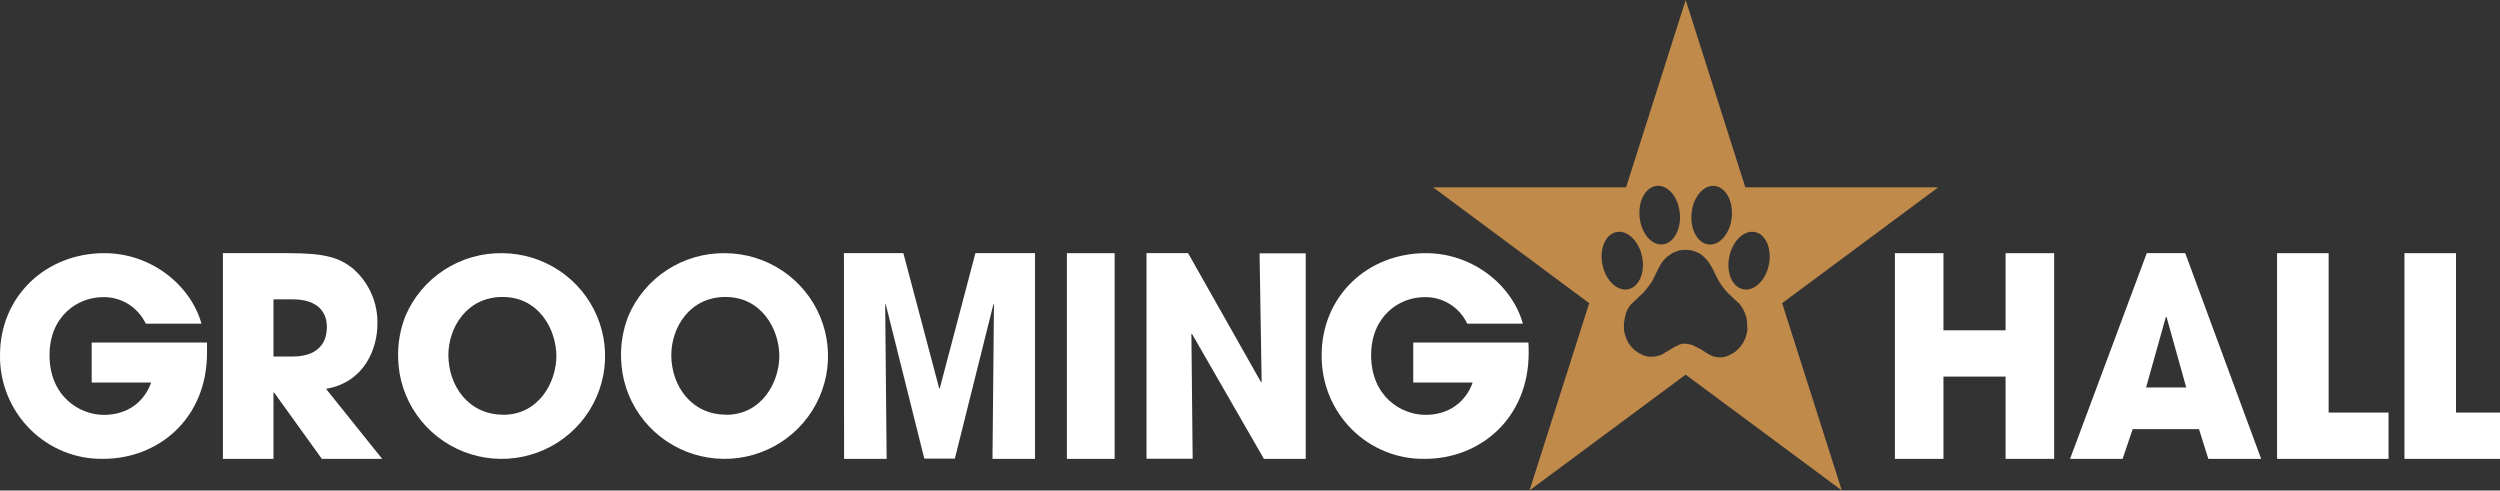
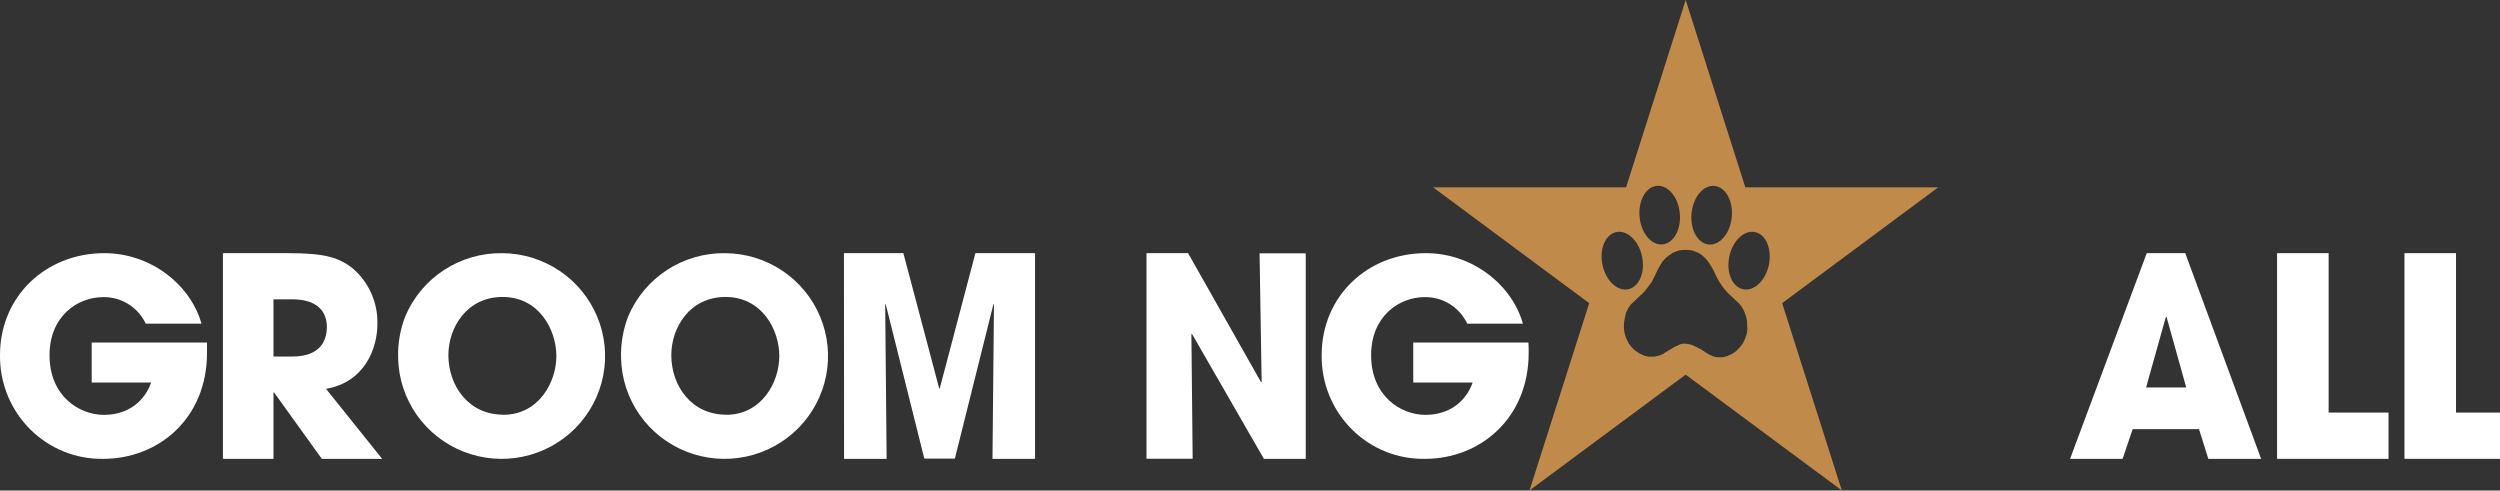
<svg xmlns="http://www.w3.org/2000/svg" width="158" height="31" viewBox="0 0 158 31" fill="none">
  <rect x="0" y="0" width="158" height="31" fill="#333333" stroke="none" />
  <g clip-path="url(#clip0)">
    <path d="M13.083 21.646C13.083 21.863 13.083 22.049 13.083 22.3C13.083 26.452 10.012 28.999 6.526 28.999C5.668 29.014 4.816 28.855 4.019 28.532C3.223 28.208 2.499 27.727 1.891 27.116C1.282 26.505 0.801 25.777 0.477 24.976C0.152 24.174 -0.01 23.314 0 22.448C0 18.715 2.906 16 6.591 16C9.597 16 12.069 18.061 12.733 20.456H9.213C8.97 19.943 8.586 19.512 8.106 19.215C7.626 18.918 7.071 18.766 6.508 18.779C4.899 18.779 3.13 19.988 3.13 22.448C3.13 25.045 5.022 26.22 6.566 26.22C8.111 26.22 9.14 25.349 9.554 24.174H5.795V21.646H13.083Z" fill="white" />
    <path d="M14.089 16H18.234C20.547 16 21.412 16.283 22.258 16.933C22.774 17.368 23.185 17.912 23.46 18.526C23.736 19.14 23.87 19.808 23.852 20.481C23.852 21.972 23.078 24.152 20.605 24.575L24.153 29H20.341L17.32 24.802H17.284V29H14.089V16ZM17.284 22.534H18.466C20.426 22.534 20.658 21.306 20.658 20.672C20.658 19.48 19.792 18.918 18.502 18.918H17.284V22.534Z" fill="white" />
-     <path d="M31.747 16.001C33.032 16.01 34.287 16.395 35.353 17.108C36.42 17.821 37.251 18.831 37.743 20.011C38.236 21.191 38.367 22.489 38.121 23.743C37.875 24.997 37.263 26.151 36.361 27.062C35.459 27.972 34.307 28.598 33.049 28.861C31.791 29.124 30.483 29.013 29.288 28.541C28.093 28.07 27.065 27.259 26.331 26.21C25.598 25.161 25.191 23.92 25.163 22.643C25.132 21.735 25.287 20.831 25.618 19.984C26.123 18.788 26.977 17.77 28.069 17.06C29.161 16.35 30.442 15.981 31.747 16.001ZM31.797 26.215C34.07 26.215 35.163 24.138 35.163 22.5C35.163 20.863 34.086 18.768 31.762 18.768C29.508 18.768 28.337 20.693 28.337 22.451C28.346 24.401 29.623 26.208 31.797 26.208V26.215Z" fill="white" />
+     <path d="M31.747 16.001C33.032 16.01 34.287 16.395 35.353 17.108C36.42 17.821 37.251 18.831 37.743 20.011C38.236 21.191 38.367 22.489 38.121 23.743C37.875 24.997 37.263 26.151 36.361 27.062C35.459 27.972 34.307 28.598 33.049 28.861C31.791 29.124 30.483 29.013 29.288 28.541C28.093 28.07 27.065 27.259 26.331 26.21C25.598 25.161 25.191 23.92 25.163 22.643C25.132 21.735 25.287 20.831 25.618 19.984C26.123 18.788 26.977 17.77 28.069 17.06C29.161 16.35 30.442 15.981 31.747 16.001ZM31.797 26.215C34.07 26.215 35.163 24.138 35.163 22.5C35.163 20.863 34.086 18.768 31.762 18.768C29.508 18.768 28.337 20.693 28.337 22.451C28.346 24.401 29.623 26.208 31.797 26.208V26.215" fill="white" />
    <path d="M45.833 16.001C47.119 16.009 48.373 16.393 49.44 17.106C50.507 17.819 51.339 18.829 51.832 20.009C52.325 21.189 52.456 22.487 52.211 23.741C51.965 24.996 51.353 26.15 50.451 27.061C49.549 27.971 48.397 28.597 47.139 28.86C45.881 29.124 44.573 29.013 43.378 28.541C42.183 28.07 41.154 27.259 40.421 26.21C39.687 25.161 39.281 23.92 39.252 22.643C39.221 21.735 39.376 20.831 39.707 19.984C40.212 18.789 41.065 17.771 42.157 17.061C43.248 16.351 44.529 15.982 45.833 16.001ZM45.886 26.215C48.16 26.215 49.253 24.138 49.253 22.5C49.253 20.863 48.175 18.768 45.852 18.768C43.594 18.768 42.426 20.693 42.426 22.451C42.432 24.401 43.712 26.208 45.886 26.208V26.215Z" fill="white" />
    <path d="M53.337 16H57.093L59.359 24.557H59.39L61.645 16H65.414V29H62.725L62.819 19.25L62.788 19.214L60.347 28.984H58.416L55.975 19.214L55.944 19.25L56.035 29H53.346L53.337 16Z" fill="white" />
-     <path d="M67.427 16H70.446V29H67.427V16Z" fill="white" />
    <path d="M72.459 16H75.087L79.703 24.164L79.736 24.129L79.605 16.01H82.522V29H79.879L75.328 21.092L75.296 21.112L75.376 28.994H72.459V16Z" fill="white" />
    <path d="M96.596 21.646C96.612 21.863 96.612 22.049 96.612 22.299C96.612 26.452 93.529 28.999 90.063 28.999C89.204 29.016 88.351 28.858 87.554 28.536C86.757 28.213 86.032 27.732 85.423 27.121C84.813 26.51 84.332 25.782 84.006 24.979C83.681 24.176 83.519 23.316 83.529 22.448C83.529 18.714 86.431 16 90.112 16C93.115 16 95.584 18.061 96.246 20.456H92.731C92.489 19.943 92.104 19.512 91.625 19.215C91.146 18.917 90.591 18.766 90.029 18.779C88.422 18.779 86.655 19.988 86.655 22.448C86.655 25.045 88.544 26.219 90.087 26.219C91.63 26.219 92.658 25.349 93.072 24.174H89.317V21.646H96.596Z" fill="white" />
-     <path d="M119.758 16H122.826V20.875H126.753V16H129.822V29H126.753V23.8H122.826V29H119.758V16Z" fill="white" />
    <path d="M134.785 27.122L134.148 29H130.828L135.675 16H138.108L142.904 29H139.566L138.978 27.122H134.785ZM135.633 24.486H138.169L136.928 20.04H136.88L135.633 24.486Z" fill="white" />
    <path d="M143.911 16H147.169V26.075H150.955V29H143.911V16Z" fill="white" />
    <path d="M151.962 16H155.22V26.075H159.006V29H151.962V16Z" fill="white" />
    <path d="M122.496 11.84H110.305L106.536 0L102.768 11.84H90.573L100.438 19.16L96.666 30.994L106.533 23.677L116.401 30.994L112.632 19.16L122.496 11.84ZM106.907 13.462C107.012 12.441 107.665 11.674 108.367 11.753C109.069 11.831 109.551 12.717 109.446 13.737C109.342 14.758 108.686 15.525 107.984 15.45C107.281 15.375 106.8 14.482 106.907 13.462ZM104.7 11.746C105.402 11.671 106.058 12.435 106.162 13.459C106.267 14.482 105.785 15.368 105.083 15.444C104.381 15.519 103.728 14.755 103.623 13.731C103.519 12.707 104.001 11.822 104.7 11.746ZM101.281 16.755C101.063 15.76 101.446 14.827 102.133 14.67C102.82 14.514 103.556 15.193 103.774 16.189C103.991 17.184 103.608 18.12 102.921 18.277C102.234 18.433 101.498 17.757 101.281 16.762V16.755ZM110.437 20.794L110.403 21.06L110.308 21.373L110.155 21.686L109.977 21.927L109.728 22.181L109.492 22.35L109.161 22.506L108.9 22.578H108.735H108.536L108.296 22.532L108.048 22.422L107.8 22.275L107.53 22.096L107.199 21.927L106.926 21.793L106.76 21.758L106.536 21.721H106.346L106.168 21.768L106.015 21.843L105.825 21.927L105.65 22.034L105.448 22.156L105.236 22.275L105.141 22.35L104.917 22.456L104.549 22.541H104.172L103.924 22.481L103.593 22.325L103.308 22.131L103.096 21.915L102.93 21.696L102.777 21.383L102.67 21.044L102.633 20.803V20.44L102.682 20.127L102.765 19.767L102.906 19.476L103.084 19.222L103.154 19.163L103.924 18.437L104.181 18.099L104.396 17.81L104.583 17.435L104.786 17.012L104.939 16.737L105.092 16.496L105.341 16.242L105.721 15.976L106.11 15.829L106.383 15.794H106.665L106.938 15.829L107.211 15.926L107.423 16.023L107.6 16.157L107.729 16.276L107.861 16.411L108.048 16.665L108.214 16.94L108.345 17.194L108.45 17.425L108.628 17.76L108.793 18.014L108.971 18.258L109.186 18.499L109.409 18.715L109.679 18.969L109.918 19.185L110.093 19.416L110.225 19.657L110.271 19.776L110.342 19.971L110.378 20.093L110.415 20.359V20.515L110.437 20.794ZM111.789 16.759C111.571 17.754 110.838 18.433 110.148 18.277C109.459 18.12 109.078 17.187 109.296 16.192C109.514 15.196 110.247 14.514 110.937 14.67C111.626 14.827 111.997 15.769 111.789 16.765V16.759Z" fill="#C08A4A" />
  </g>
  <defs>
    <clipPath id="clip0">
      <rect width="158" height="31" fill="white" />
    </clipPath>
  </defs>
</svg>